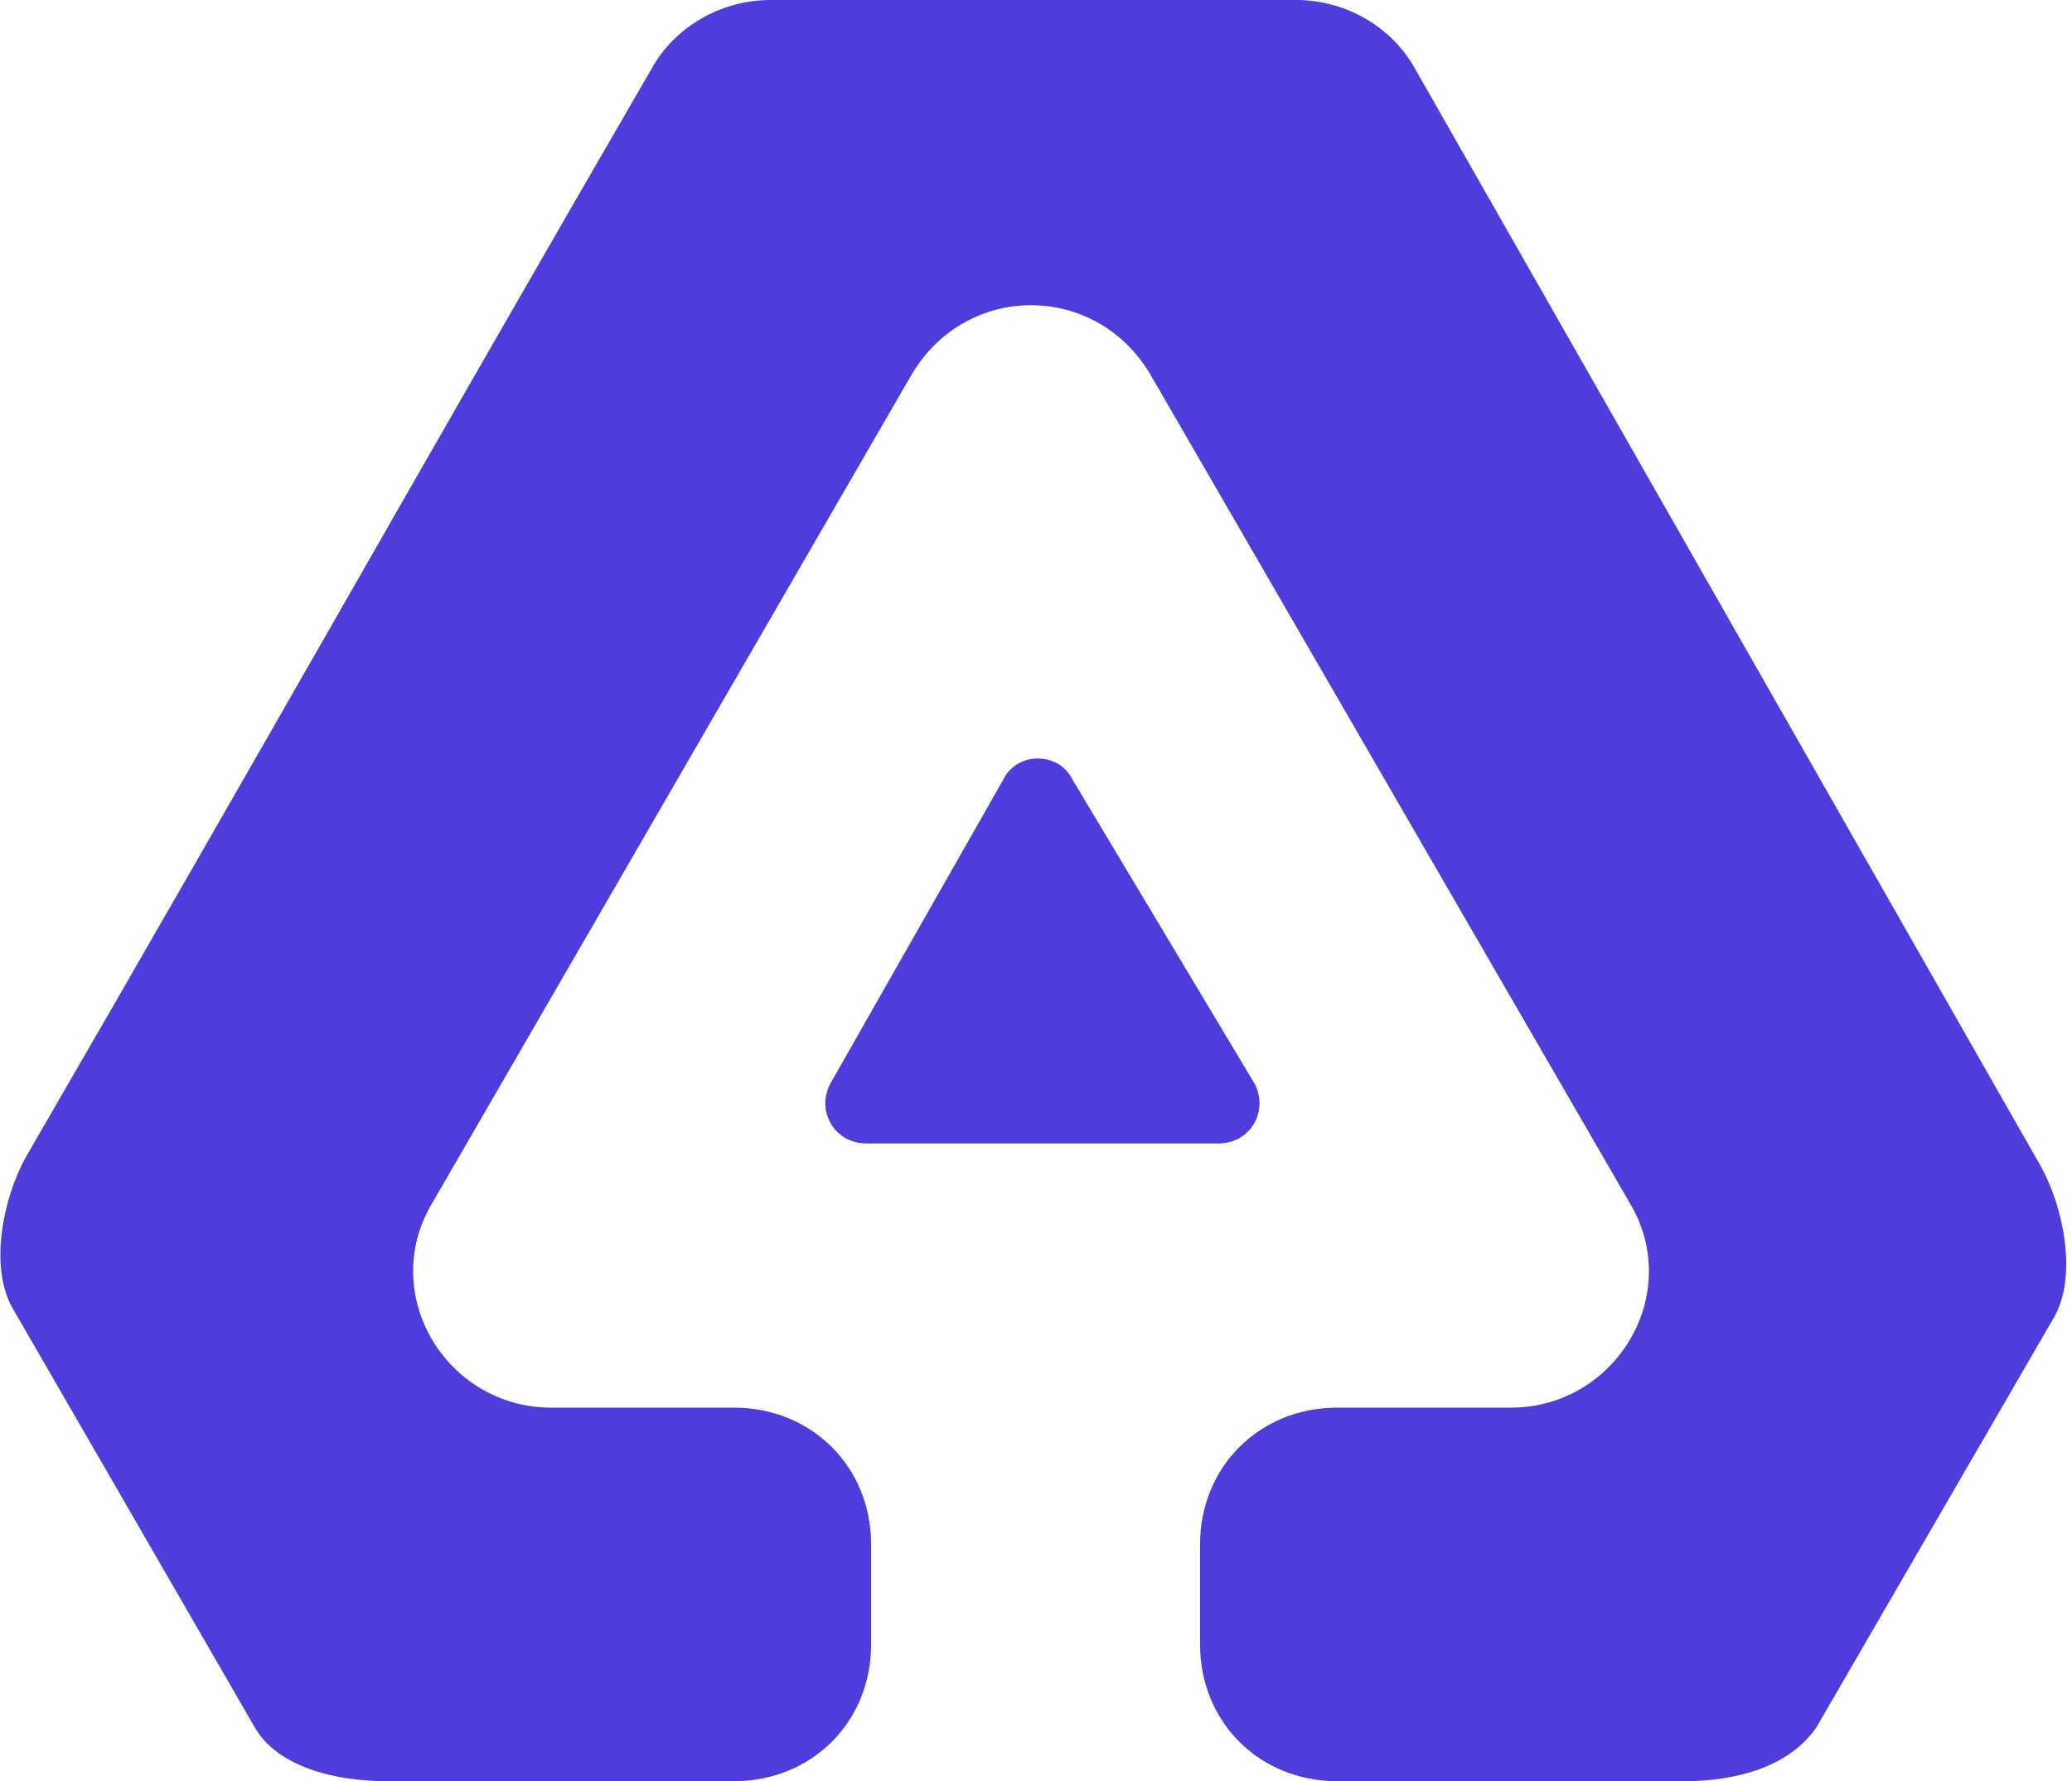
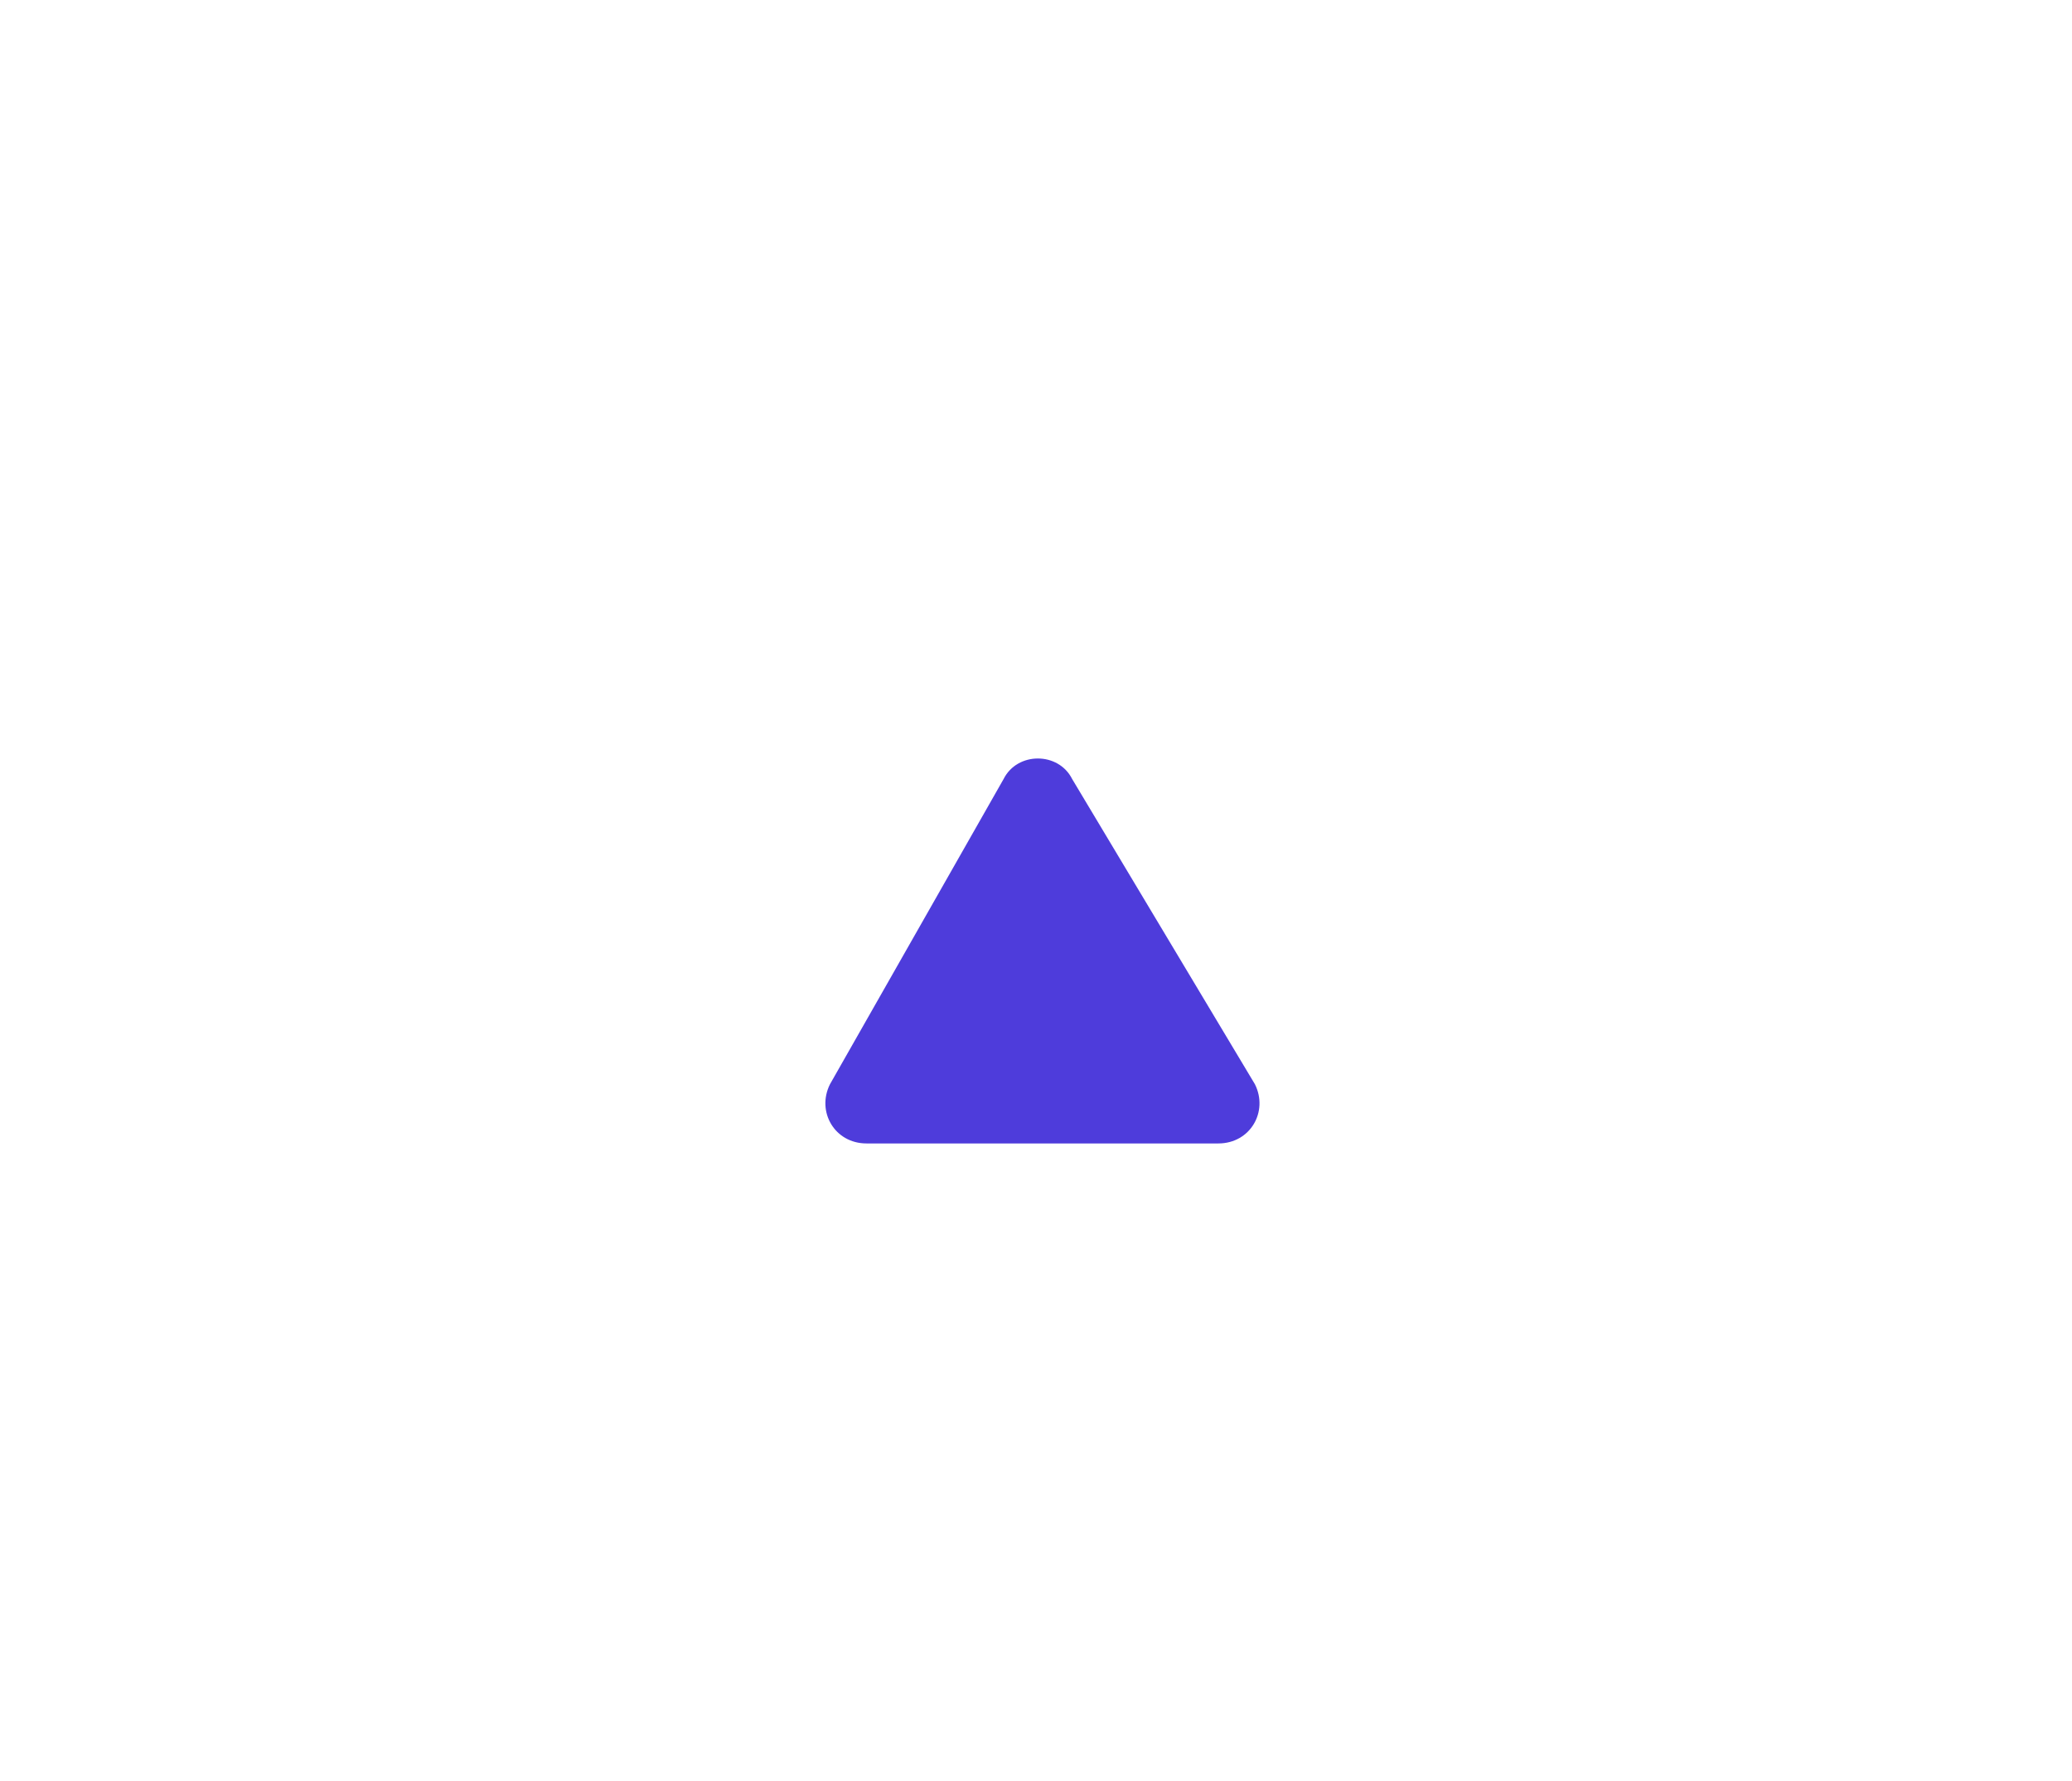
<svg xmlns="http://www.w3.org/2000/svg" width="335" height="288" viewBox="0 0 335 288" fill="none">
-   <path d="M228.747 11.049C225.053 4.419 217.666 0 209.54 0H124.589C116.463 0 109.076 4.419 105.382 11.049C66.969 77.34 42.592 120.798 4.179 187.09C0.485 193.719 -1.731 204.767 1.963 211.396L41.114 279.161C44.808 285.79 54.411 288 62.537 288H118.679C131.237 288 140.84 278.425 140.84 265.903V249.698C140.84 237.176 131.237 227.601 118.679 227.601H89.13C72.14 227.601 61.059 209.187 69.924 194.455L147.489 60.399C156.353 45.667 177.037 45.667 185.902 60.399L263.466 194.455C272.331 209.187 261.25 227.601 244.26 227.601H216.189C203.631 227.601 194.027 237.176 194.027 249.698V265.903C194.027 278.425 203.631 288 216.189 288H272.331C280.456 288 289.321 285.79 293.753 279.161L332.166 212.87C335.86 206.24 333.644 195.192 329.95 188.563L228.747 11.049Z" fill="#4E3CDB" />
  <path d="M173.343 125.954C171.127 121.535 164.479 121.535 162.263 125.954L134.192 175.304C131.976 179.724 134.931 184.88 140.101 184.88H196.982C202.153 184.88 205.108 179.724 202.892 175.304L173.343 125.954Z" fill="#4E3CDB" />
</svg>